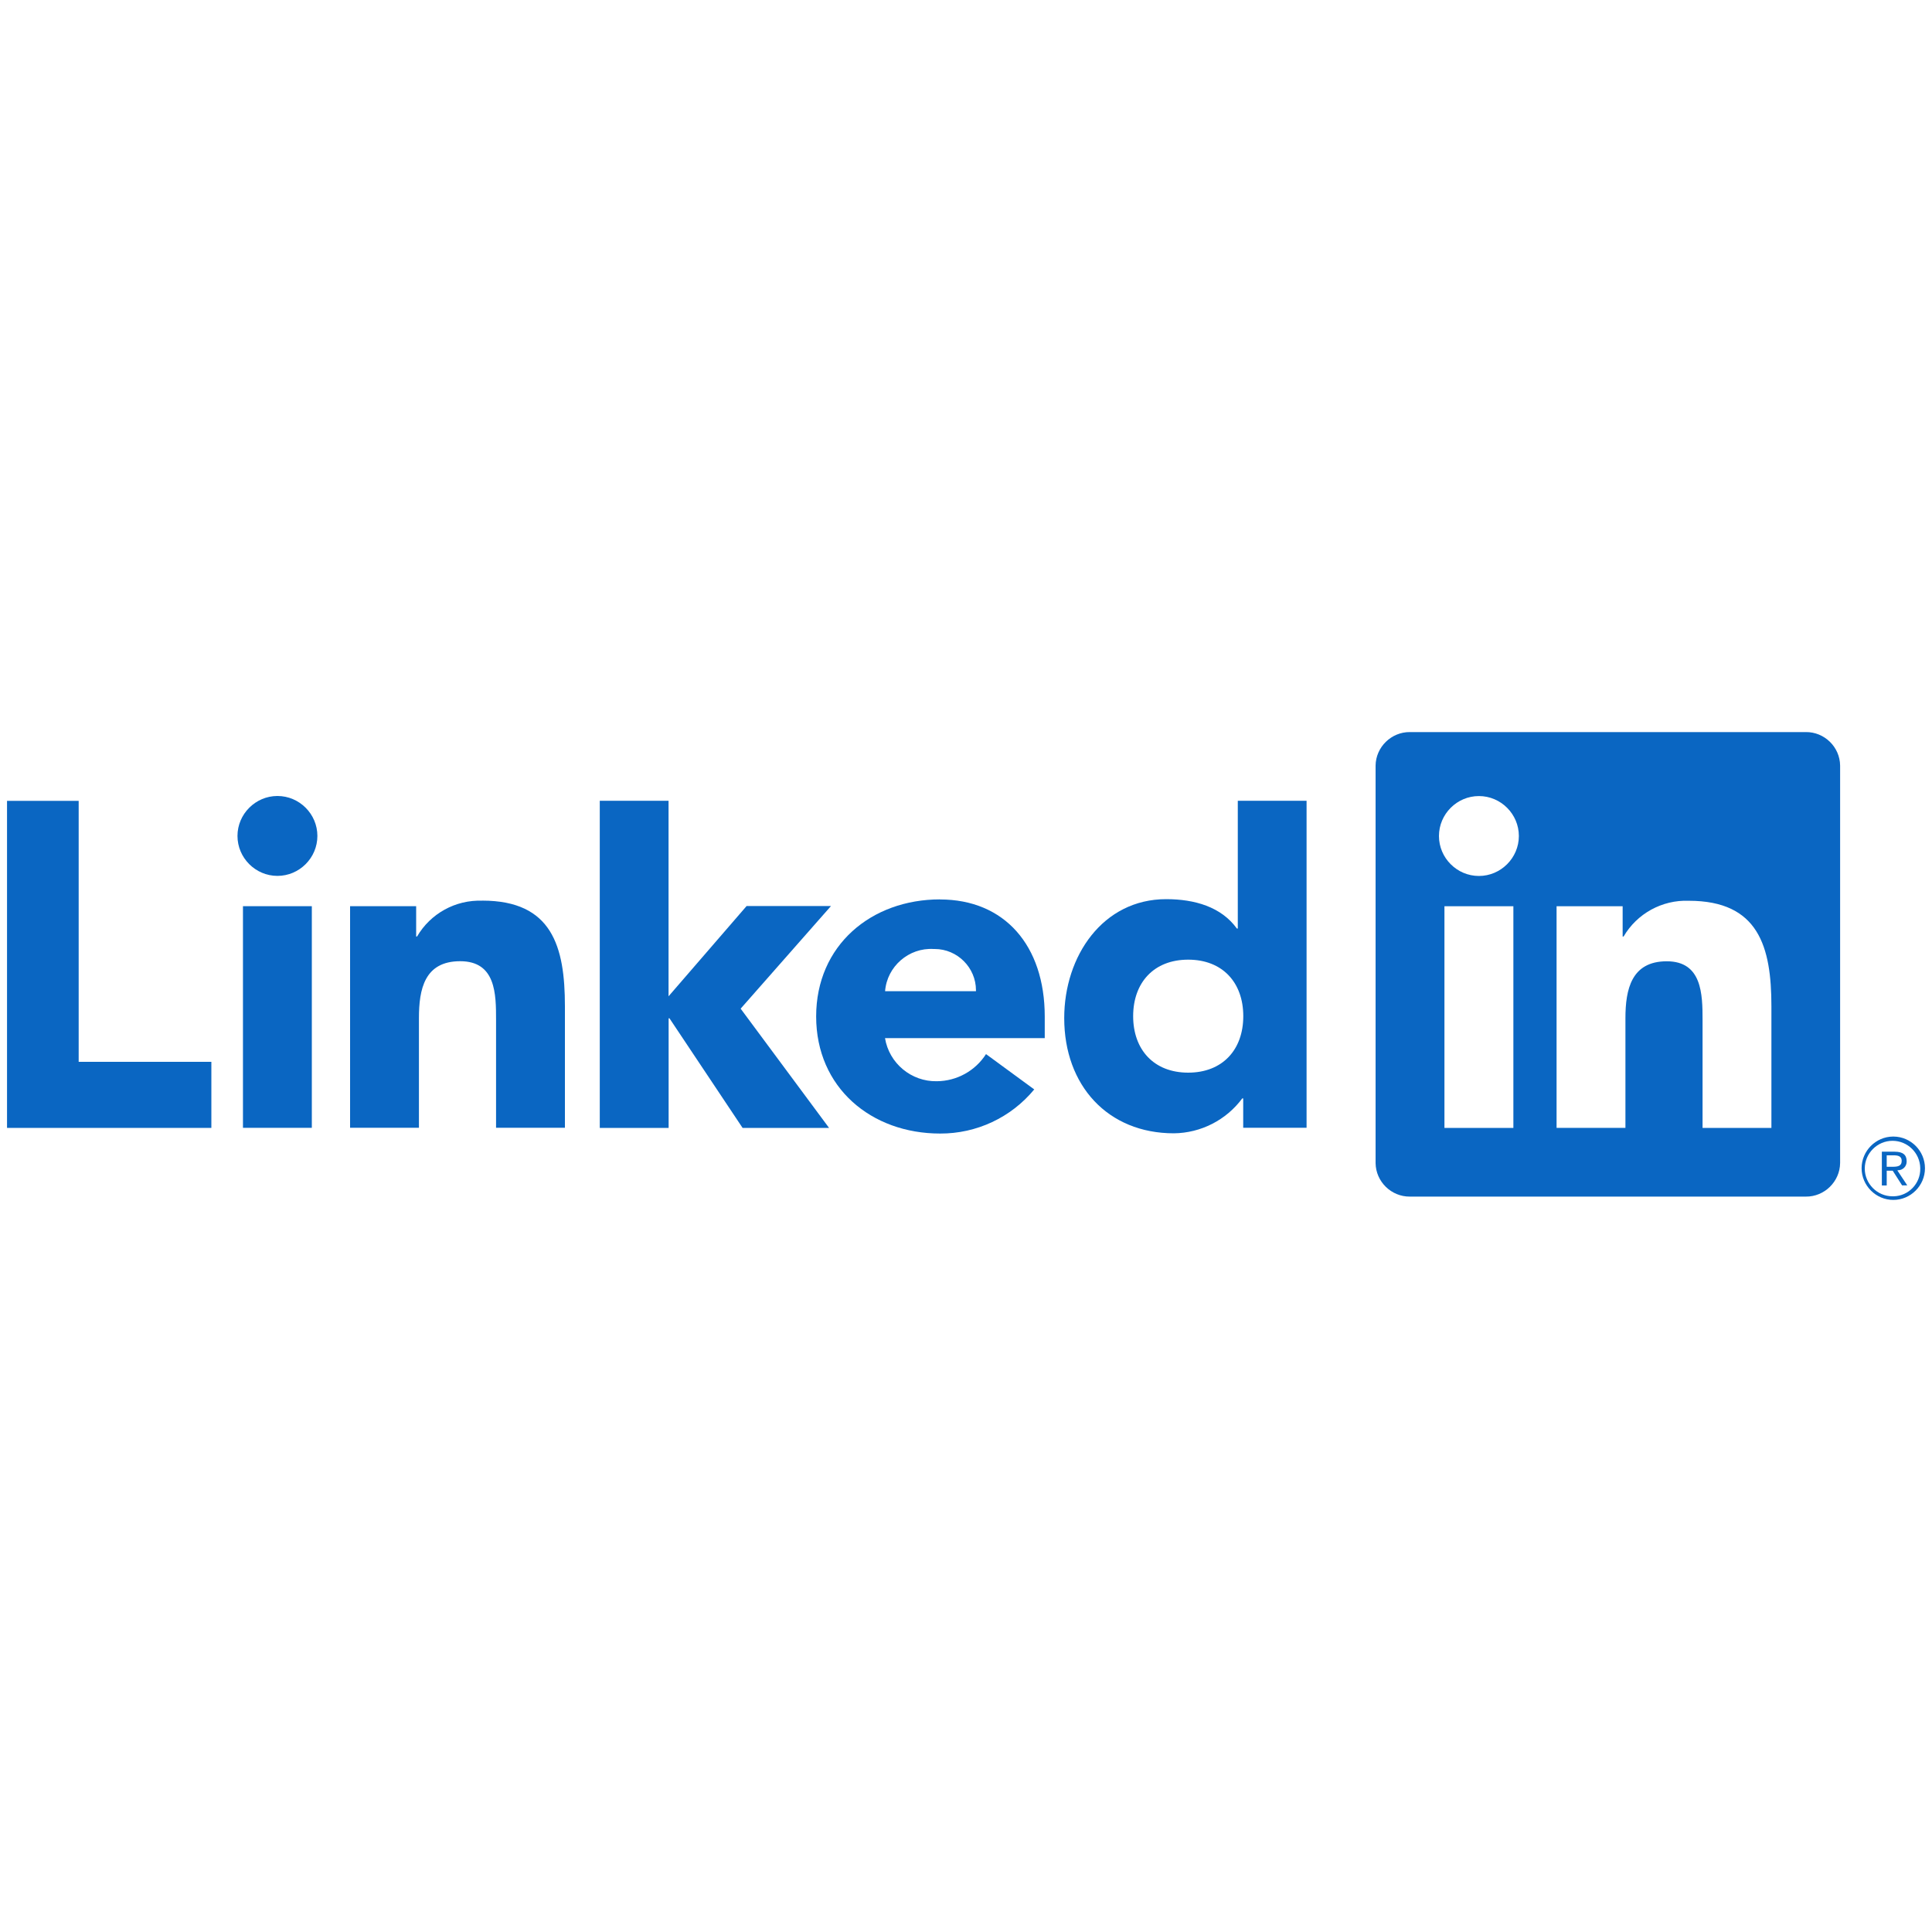
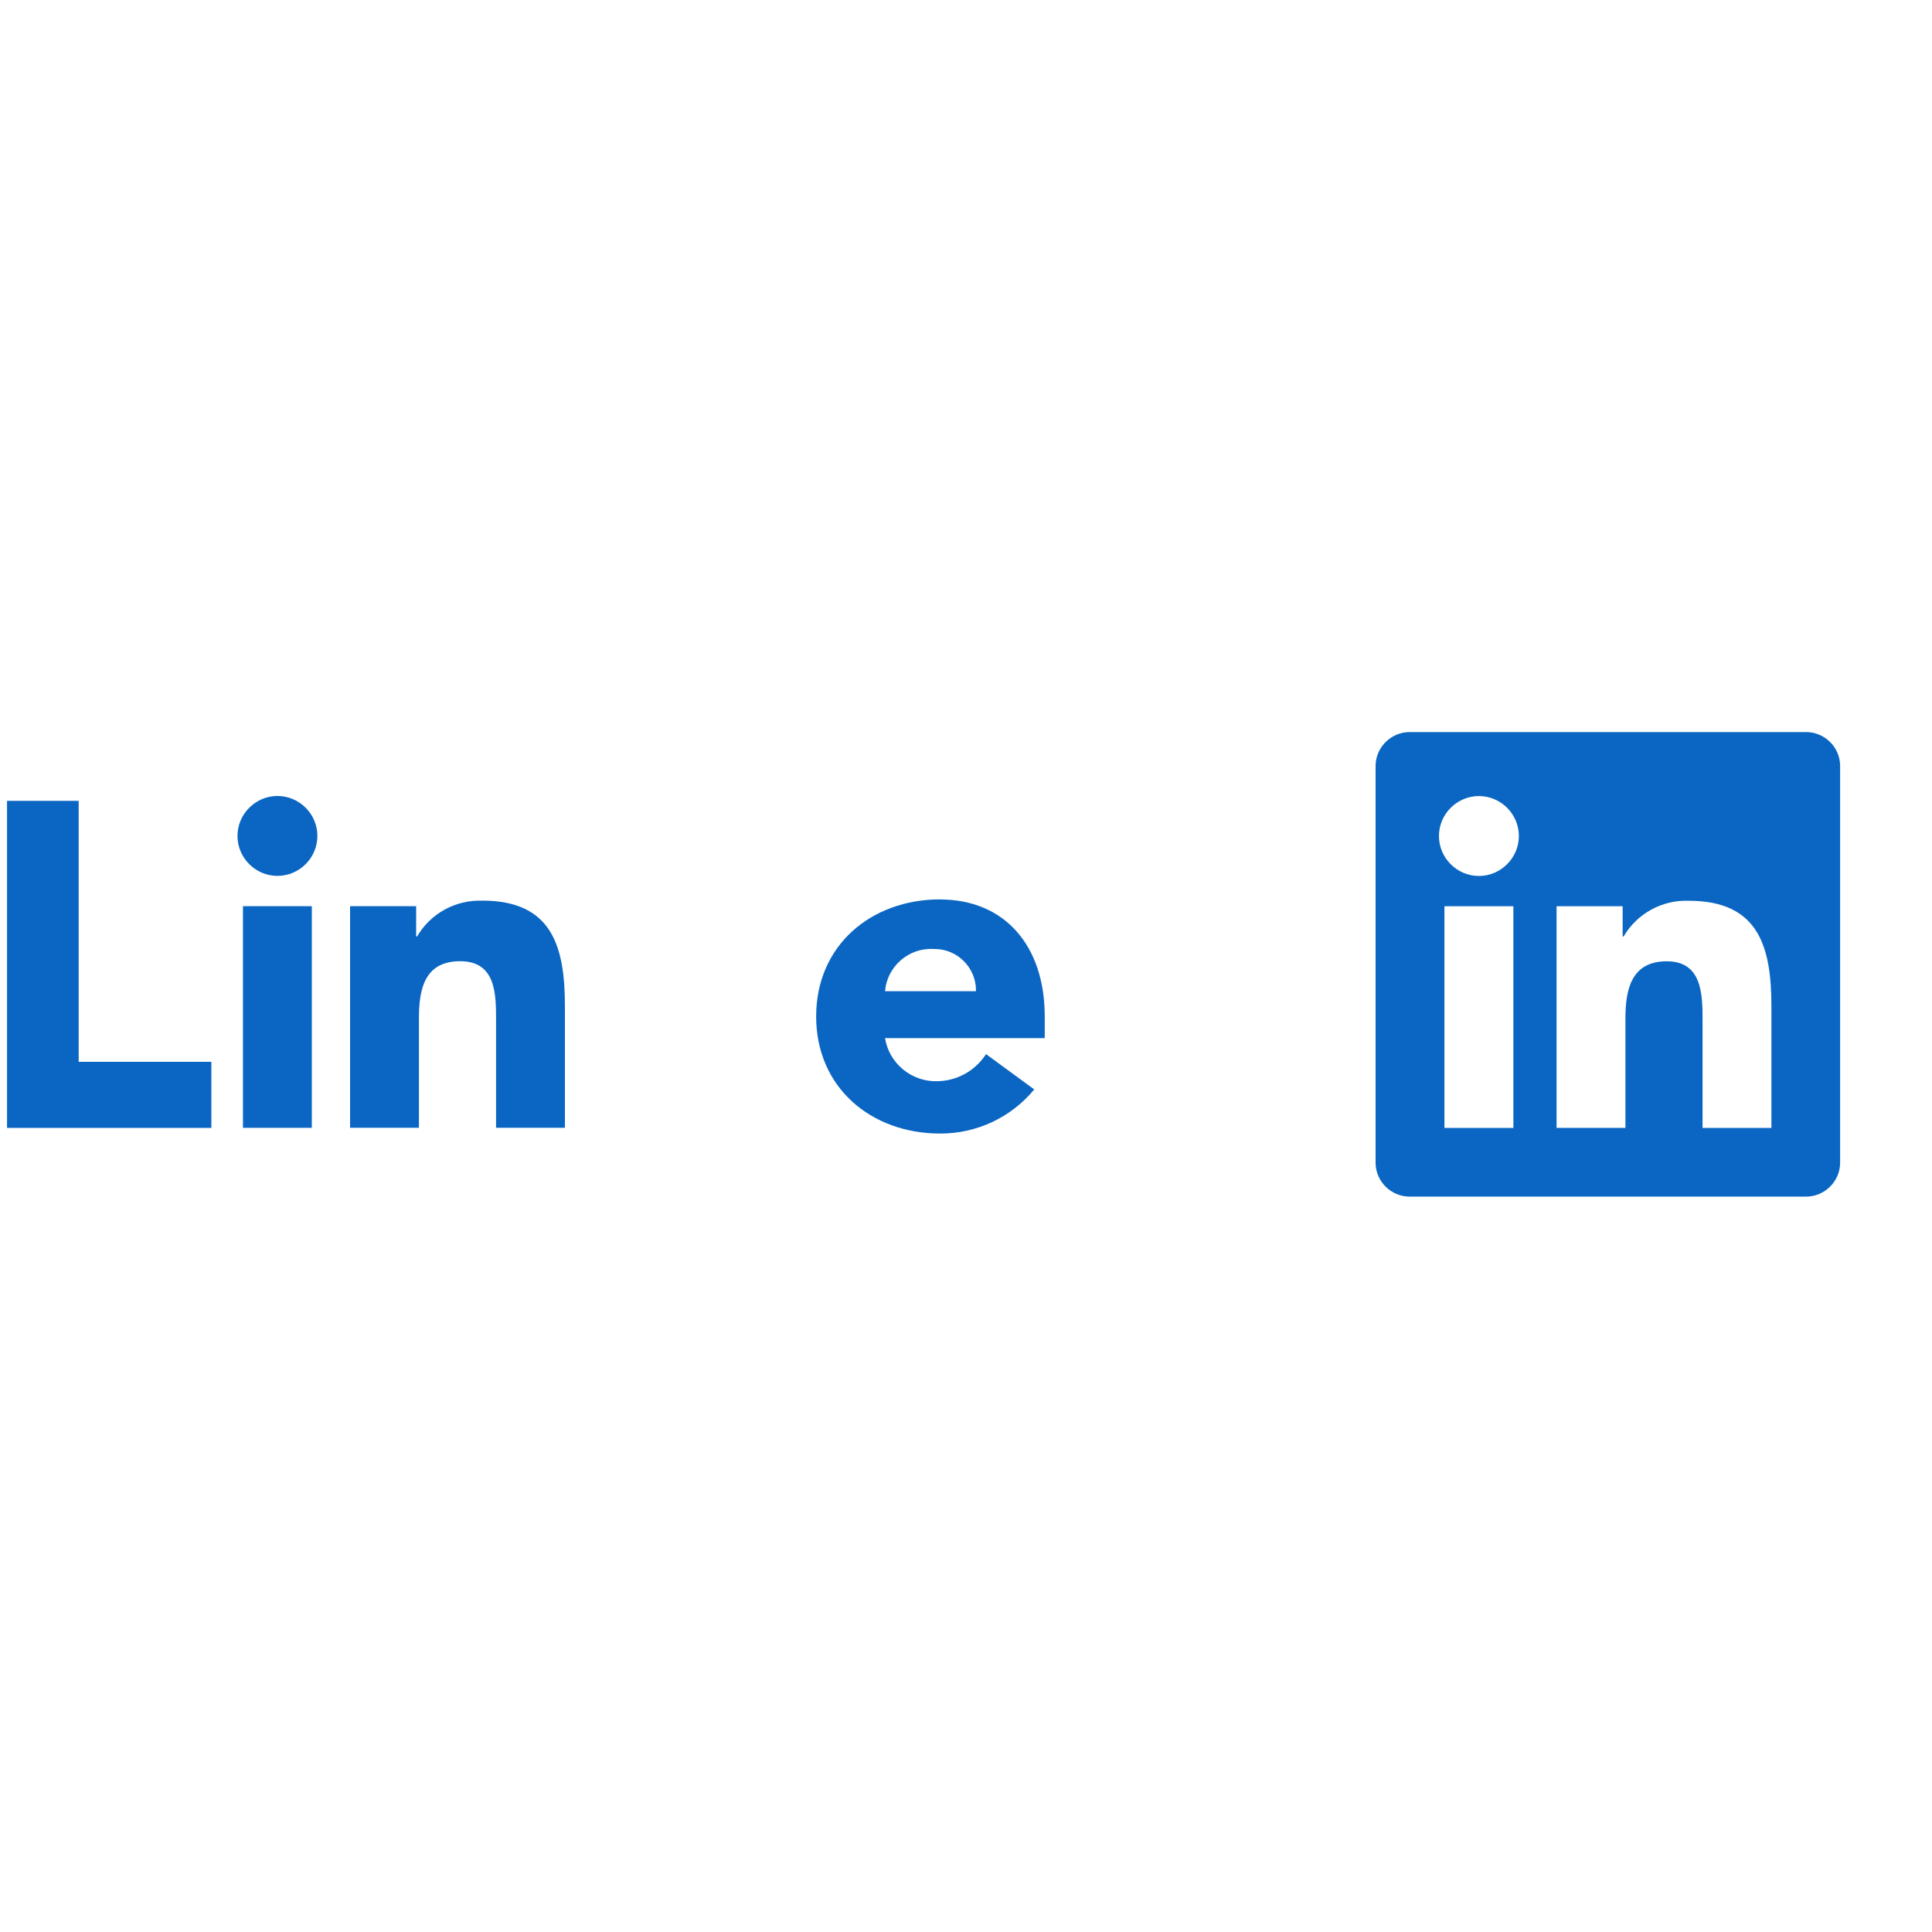
<svg xmlns="http://www.w3.org/2000/svg" id="Layer_1" viewBox="0 0 250 250">
  <defs>
    <style>.cls-1{fill:#0a66c2;}</style>
  </defs>
  <path class="cls-1" d="M35.9,103h0c-2.83,0-5.17,2.33-5.17,5.17s2.33,5.17,5.17,5.17,5.17-2.33,5.17-5.17-2.33-5.17-5.17-5.17Z" />
-   <polygon class="cls-1" points="107.53 117.24 96.61 117.24 86.51 128.92 86.51 103.62 77.61 103.62 77.61 145.95 86.52 145.95 86.52 131.77 86.63 131.77 96.09 145.95 107.28 145.95 95.84 130.52 107.53 117.24" />
-   <path class="cls-1" d="M245.6,151.43h.01c.61,0,1.11-.5,1.11-1.11,0-.02,0-.04,0-.06,0-.83-.5-1.23-1.54-1.23h-1.67v4.37h.63v-1.91h.77l.02,.02,1.2,1.88h.67l-1.29-1.95h.09Zm-.73-.45h-.73v-1.48h.92c.48,0,1.02,.08,1.02,.7,0,.72-.55,.78-1.22,.78Z" />
  <rect class="cls-1" x="31.44" y="117.26" width="8.91" height="28.68" />
  <path class="cls-1" d="M62.4,116.55c-3.45-.13-6.7,1.66-8.43,4.63h-.12v-3.92h-8.55v28.67h8.91v-14.18c0-3.74,.71-7.37,5.34-7.37s4.64,4.28,4.64,7.61v13.94h8.91v-15.73c0-7.72-1.66-13.66-10.69-13.66Z" />
  <polygon class="cls-1" points="10.18 103.63 .91 103.63 .91 145.95 27.35 145.95 27.35 137.4 10.18 137.4 10.18 103.63" />
-   <path class="cls-1" d="M233.66,94.73h-51.22c-2.4-.02-4.41,1.93-4.44,4.34v51.43c.03,2.41,2.03,4.36,4.44,4.34h51.22c2.41,.03,4.42-1.93,4.45-4.34v-51.44c-.03-2.41-2.04-4.36-4.45-4.33Zm-37.83,51.22h-8.92v-28.68h8.92v28.68Zm.71-37.77c0,2.83-2.33,5.17-5.17,5.17h0c-2.84,0-5.17-2.33-5.17-5.17s2.33-5.17,5.17-5.17,5.17,2.33,5.17,5.17h0Zm32.68,37.77h-8.91v-13.95c0-3.33-.06-7.61-4.63-7.61s-5.35,3.62-5.35,7.37v14.19h-8.91v-28.68h8.55v3.92h.12c1.74-2.98,4.99-4.76,8.44-4.63,9.03,0,10.69,5.94,10.69,13.66v15.73Z" />
-   <path class="cls-1" d="M160.17,103.62v16.53h-.12c-2.02-2.8-5.46-3.8-9.15-3.8-8.2,0-13.19,7.37-13.19,15.39,0,8.73,5.64,14.91,14.19,14.91,3.49-.04,6.77-1.71,8.85-4.52h.12v3.8h8.2v-42.31h-8.92Zm-6.42,35.18c-4.45,0-7.12-2.98-7.12-7.31s2.67-7.31,7.12-7.31,7.13,2.97,7.13,7.31-2.68,7.31-7.13,7.31Z" />
-   <path class="cls-1" d="M245.03,147.07h-.08c-2.23,.02-4.06,1.86-4.06,4.1s1.85,4.1,4.1,4.1,4.1-1.85,4.1-4.1-1.83-4.08-4.06-4.1Zm.02,7.73h-.16c-1.97,0-3.59-1.62-3.59-3.59s1.62-3.59,3.59-3.59,3.56,1.59,3.59,3.53v.06c.04,1.93-1.51,3.55-3.44,3.59Z" />
+   <path class="cls-1" d="M233.66,94.73h-51.22c-2.4-.02-4.41,1.93-4.44,4.34v51.43c.03,2.41,2.03,4.36,4.44,4.34h51.22c2.41,.03,4.42-1.93,4.45-4.34v-51.44c-.03-2.41-2.04-4.36-4.45-4.33Zm-37.83,51.22h-8.92v-28.68h8.92v28.68Zm.71-37.77c0,2.83-2.33,5.17-5.17,5.17h0c-2.84,0-5.17-2.33-5.17-5.17s2.33-5.17,5.17-5.17,5.17,2.33,5.17,5.17h0Zm32.68,37.77h-8.91v-13.95c0-3.33-.06-7.61-4.63-7.61s-5.35,3.62-5.35,7.37v14.19h-8.91v-28.68h8.55v3.92h.12c1.74-2.98,4.99-4.76,8.44-4.63,9.03,0,10.69,5.94,10.69,13.66Z" />
  <path class="cls-1" d="M121.65,116.38c-8.91,0-16.04,5.94-16.04,15.15s7.13,15.15,16.04,15.15c4.71,.02,9.18-2.07,12.18-5.71l-6.24-4.57c-1.39,2.17-3.78,3.49-6.36,3.51-3.3,.07-6.18-2.32-6.71-5.58h20.67v-2.79c0-9.21-5.22-15.15-13.55-15.15Zm4.64,11.88h-11.76c.25-3.21,3.08-5.66,6.29-5.46,.04,0,.09,0,.13,0,2.93,0,5.34,2.41,5.34,5.34,0,.04,0,.08,0,.13Z" />
</svg>